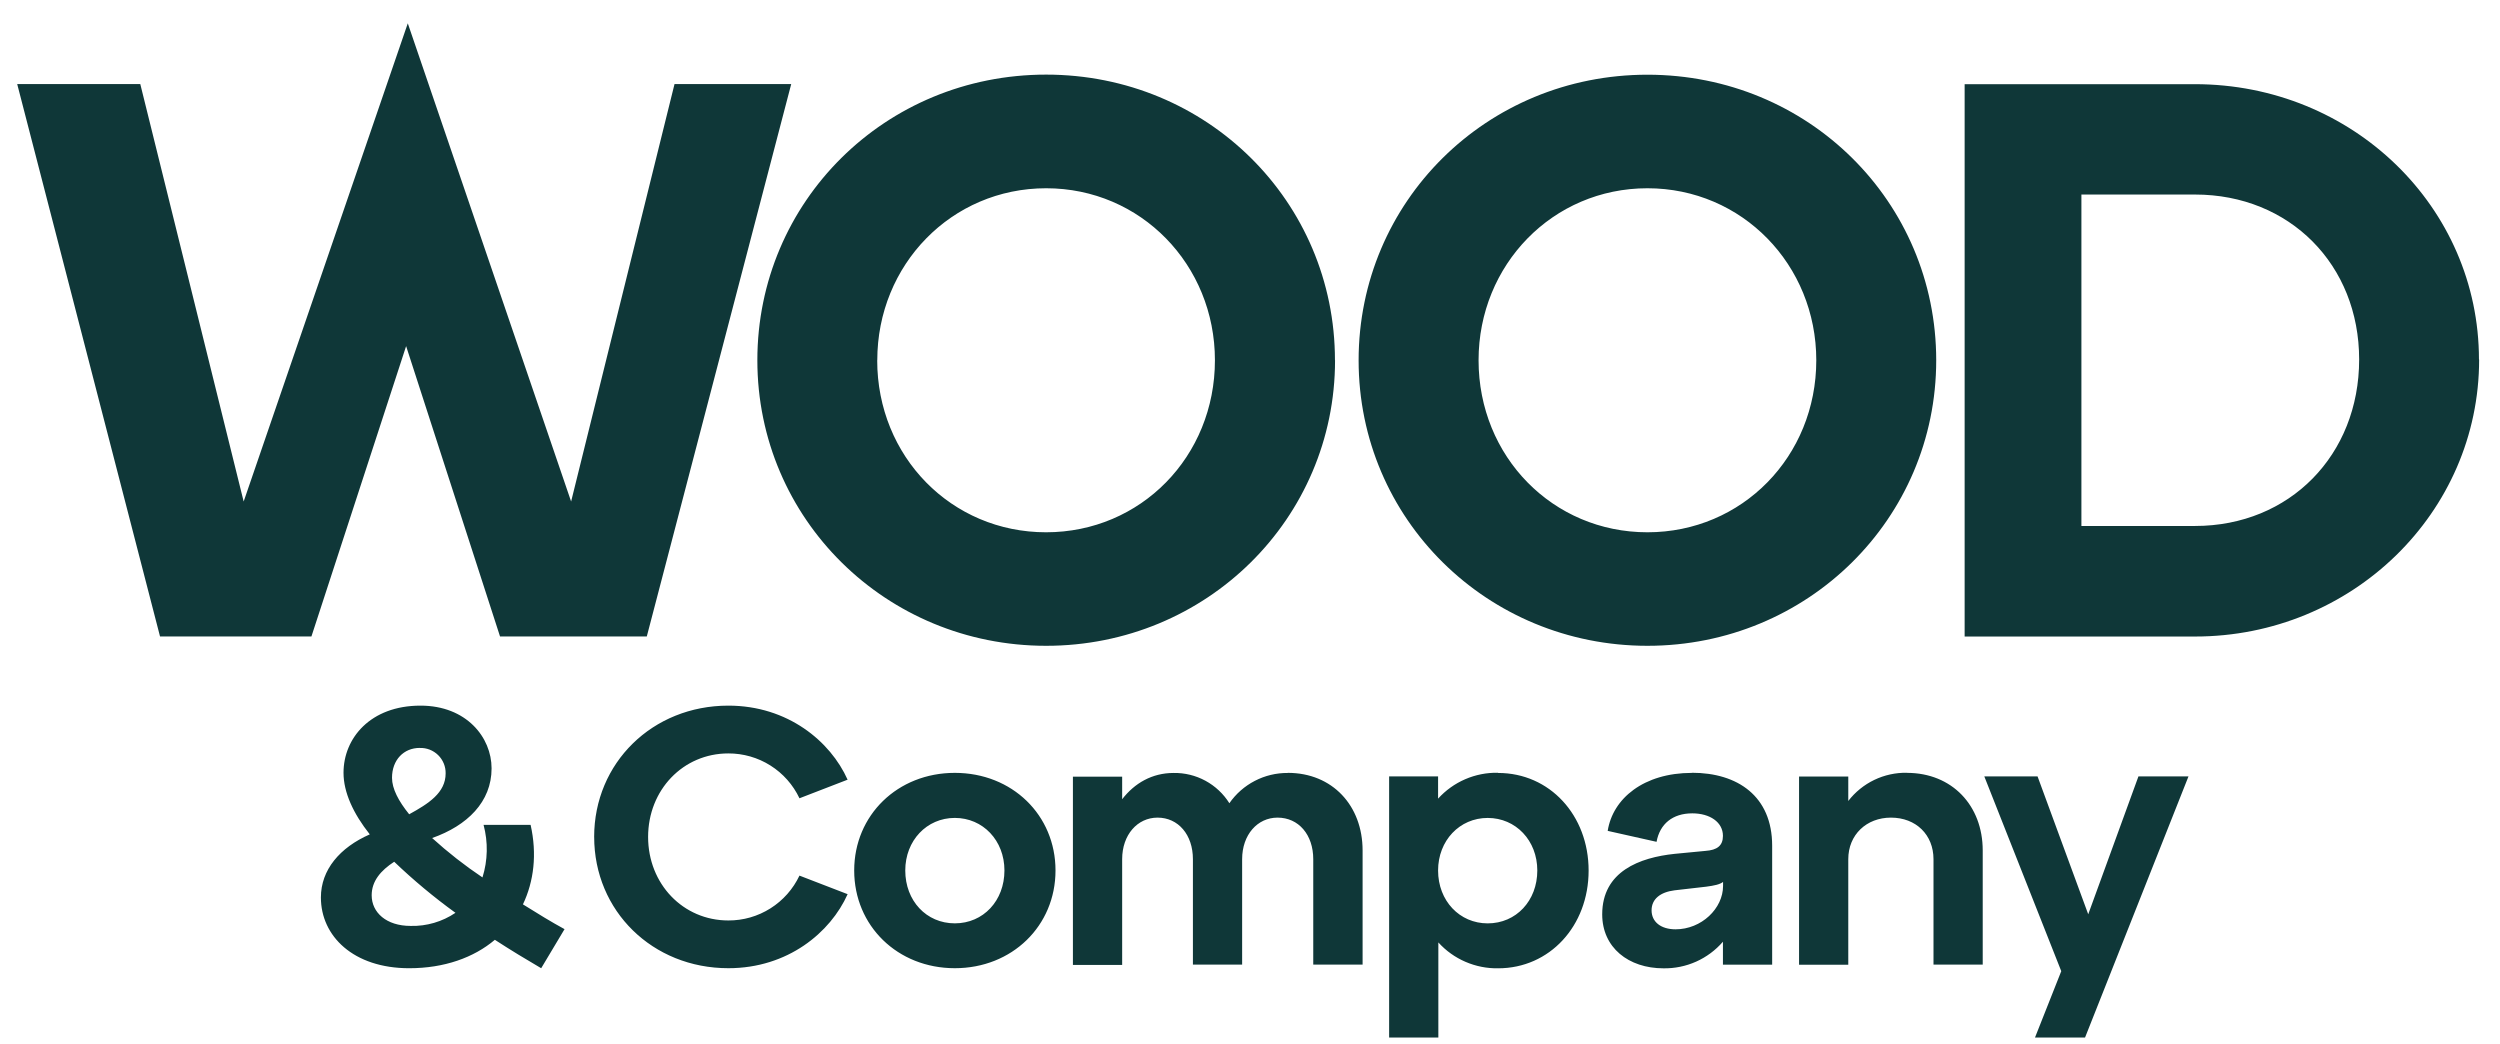
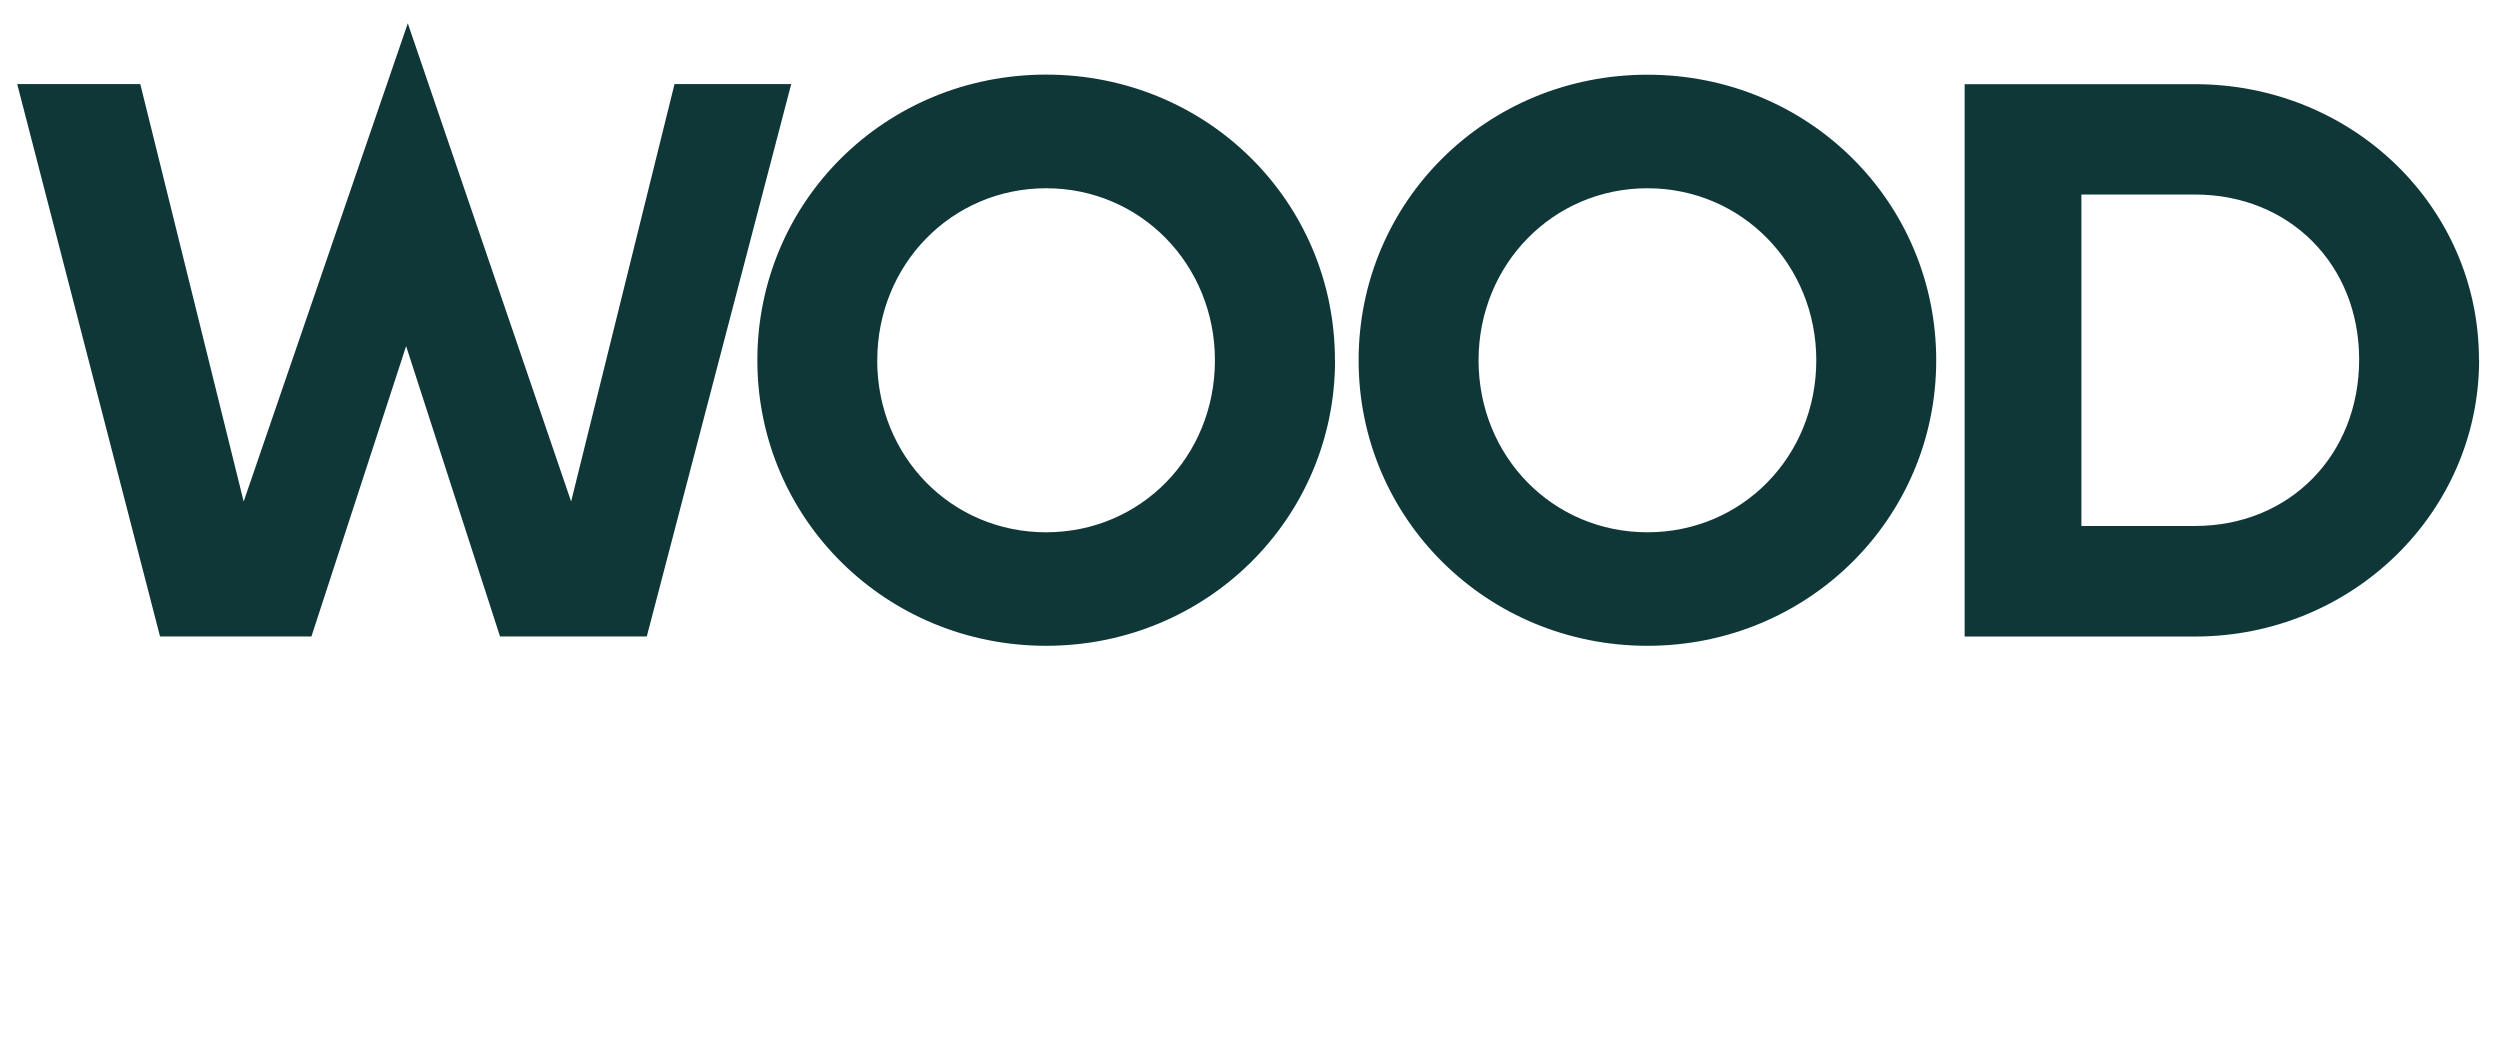
<svg xmlns="http://www.w3.org/2000/svg" width="103" height="43" viewBox="0 0 103 43" fill="none">
  <path d="M6.593 26.221H12.831L16.732 14.26L20.601 26.221H26.648L32.598 3.464H27.79L23.53 20.662L16.801 0.961L10.039 20.662L5.78 3.464H0.709L6.593 26.221ZM97.197 14.811C97.197 18.744 94.337 21.67 90.435 21.67H85.754V8.015H90.435C94.337 8.015 97.197 10.909 97.197 14.811ZM60.917 14.843C60.917 10.909 63.972 7.756 67.874 7.756C71.776 7.756 74.831 10.909 74.831 14.843C74.831 18.809 71.775 21.93 67.874 21.93C63.973 21.93 60.917 18.809 60.917 14.843ZM36.144 14.843C36.144 10.909 39.2 7.756 43.101 7.756C47.002 7.756 50.055 10.909 50.055 14.843C50.055 18.809 47 21.93 43.098 21.93C39.196 21.93 36.141 18.809 36.141 14.843M102.133 14.811C102.133 8.536 96.931 3.468 90.429 3.468H80.943V26.225H90.435C96.905 26.225 102.14 21.121 102.14 14.815M79.772 14.847C79.772 8.312 74.506 3.078 67.874 3.078C61.242 3.078 55.975 8.312 55.975 14.847C55.975 21.381 61.275 26.607 67.874 26.607C74.473 26.607 79.772 21.377 79.772 14.843M55 14.843C55 8.308 49.733 3.074 43.101 3.074C36.469 3.074 31.203 8.308 31.203 14.843C31.203 21.377 36.502 26.607 43.101 26.607C49.7 26.607 55.004 21.377 55.004 14.843" fill="#0F3738" />
-   <path d="M86.035 37.668L83.947 31.987H81.753L84.924 40.012L83.842 42.746H85.904L90.166 31.987H88.104L86.035 37.668ZM78.568 31.838C78.102 31.83 77.641 31.93 77.221 32.132C76.801 32.334 76.434 32.631 76.149 33V31.992H74.121V39.747H76.149V35.398C76.149 34.392 76.899 33.686 77.907 33.686C78.938 33.686 79.66 34.392 79.66 35.398V39.741H81.688V35.038C81.688 33.19 80.426 31.842 78.563 31.842M69.036 38.288C68.417 38.288 68.045 37.972 68.045 37.506C68.045 37.04 68.405 36.755 68.992 36.681L70.298 36.531C70.629 36.486 70.855 36.441 70.99 36.336V36.501C70.99 37.429 70.103 38.288 69.031 38.288M69.707 31.843C67.724 31.843 66.447 32.895 66.237 34.232L68.25 34.683C68.385 33.946 68.911 33.51 69.723 33.51C70.445 33.51 70.985 33.871 70.985 34.438C70.985 34.843 70.745 35.024 70.263 35.057L69.001 35.178C67.557 35.328 66.011 35.899 66.011 37.672C66.011 39.039 67.093 39.895 68.536 39.895C68.999 39.902 69.459 39.808 69.882 39.619C70.305 39.429 70.681 39.15 70.985 38.799V39.745H73.013V34.843C73.013 32.799 71.586 31.838 69.707 31.838M61.293 38.043C60.136 38.043 59.249 37.115 59.249 35.864C59.249 34.632 60.136 33.699 61.293 33.699C62.45 33.699 63.337 34.627 63.337 35.864C63.337 37.112 62.465 38.043 61.293 38.043ZM61.714 31.838C61.251 31.829 60.791 31.92 60.366 32.104C59.941 32.288 59.56 32.561 59.249 32.904V31.987H57.232V42.746H59.26V38.828C59.571 39.171 59.952 39.444 60.377 39.627C60.802 39.811 61.261 39.902 61.724 39.894C63.843 39.894 65.451 38.151 65.451 35.867C65.451 33.584 63.843 31.846 61.724 31.846M53.054 31.846C52.583 31.843 52.117 31.954 51.698 32.172C51.279 32.389 50.919 32.705 50.65 33.093C50.407 32.705 50.067 32.386 49.664 32.167C49.262 31.949 48.809 31.838 48.352 31.846C47.465 31.846 46.744 32.267 46.233 32.928V32H44.204V39.754H46.233V35.398C46.233 34.392 46.864 33.686 47.691 33.686C48.546 33.686 49.148 34.392 49.148 35.398V39.741H51.176V35.398C51.176 34.392 51.807 33.686 52.634 33.686C53.505 33.686 54.106 34.392 54.106 35.398V39.741H56.139V35.038C56.139 33.19 54.892 31.842 53.059 31.842M37.297 35.863C37.297 34.631 38.182 33.698 39.339 33.698C40.496 33.698 41.383 34.626 41.383 35.863C41.383 37.111 40.512 38.042 39.339 38.042C38.167 38.042 37.297 37.114 37.297 35.863ZM35.193 35.863C35.193 38.147 36.981 39.89 39.339 39.89C41.697 39.89 43.487 38.147 43.487 35.863C43.487 33.579 41.699 31.842 39.339 31.842C36.98 31.842 35.193 33.584 35.193 35.863ZM24.48 34.481C24.48 37.532 26.883 39.89 30.009 39.89C32.459 39.89 34.217 38.417 34.922 36.84L32.938 36.075C32.676 36.629 32.261 37.098 31.742 37.425C31.223 37.753 30.621 37.926 30.008 37.923C28.144 37.923 26.702 36.42 26.702 34.482C26.702 32.543 28.145 31.041 30.008 31.041C30.621 31.039 31.223 31.211 31.742 31.539C32.261 31.866 32.676 32.335 32.938 32.889L34.921 32.123C34.216 30.546 32.458 29.072 30.008 29.072C26.882 29.072 24.479 31.431 24.479 34.482M16.92 38.148C15.914 38.148 15.313 37.593 15.313 36.886C15.313 36.3 15.688 35.864 16.241 35.504C17.033 36.262 17.877 36.965 18.765 37.608C18.22 37.976 17.574 38.165 16.917 38.148M17.293 30.816C17.433 30.811 17.572 30.835 17.703 30.885C17.833 30.936 17.952 31.013 18.052 31.111C18.152 31.209 18.231 31.327 18.284 31.457C18.337 31.586 18.363 31.726 18.36 31.866C18.36 32.662 17.654 33.112 16.858 33.548C16.421 33.007 16.151 32.497 16.151 32.046C16.151 31.31 16.632 30.814 17.293 30.814M23.259 38.281C22.733 37.996 22.146 37.636 21.545 37.26C21.996 36.313 22.132 35.186 21.861 33.985H19.923C20.113 34.696 20.098 35.447 19.878 36.15C19.148 35.66 18.455 35.118 17.804 34.527C19.248 34.017 20.253 33.04 20.253 31.657C20.253 30.38 19.217 29.072 17.324 29.072C15.261 29.072 14.153 30.413 14.153 31.838C14.153 32.649 14.558 33.521 15.235 34.376C14.002 34.918 13.221 35.834 13.221 36.976C13.221 38.569 14.561 39.891 16.858 39.891C18.301 39.891 19.517 39.456 20.388 38.72C21.035 39.14 21.68 39.531 22.297 39.891L23.259 38.281Z" fill="#0F3738" />
</svg>